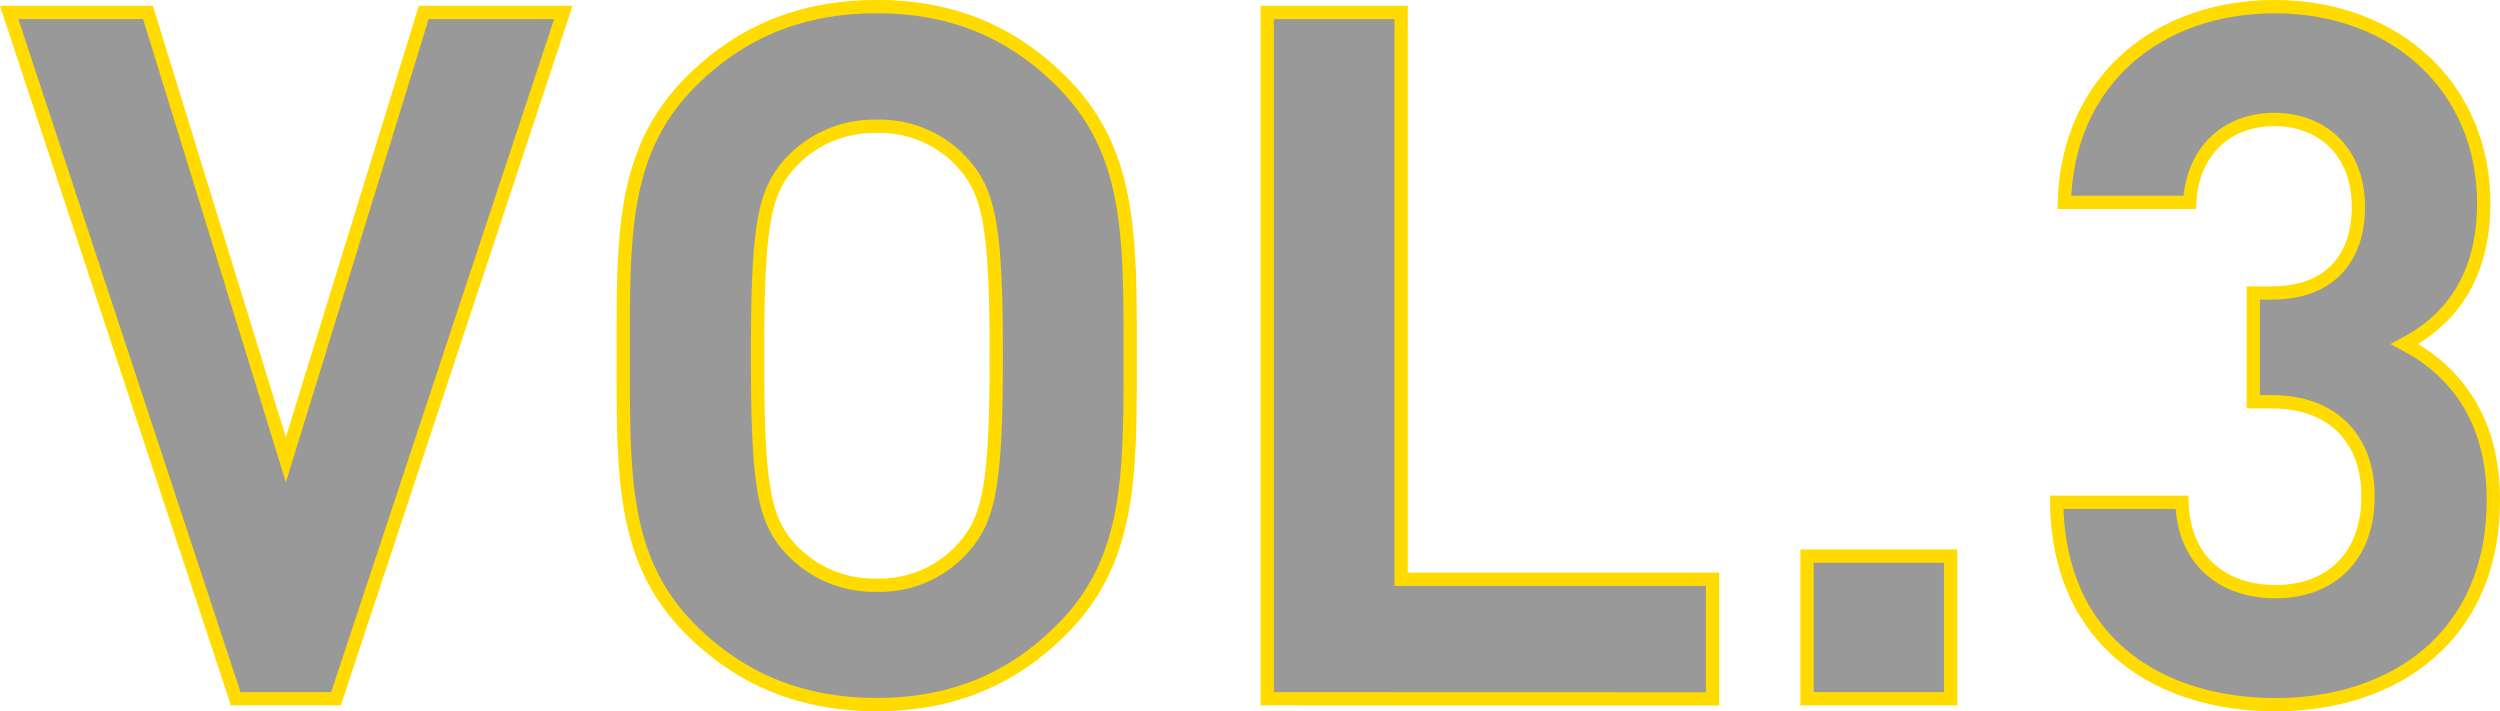
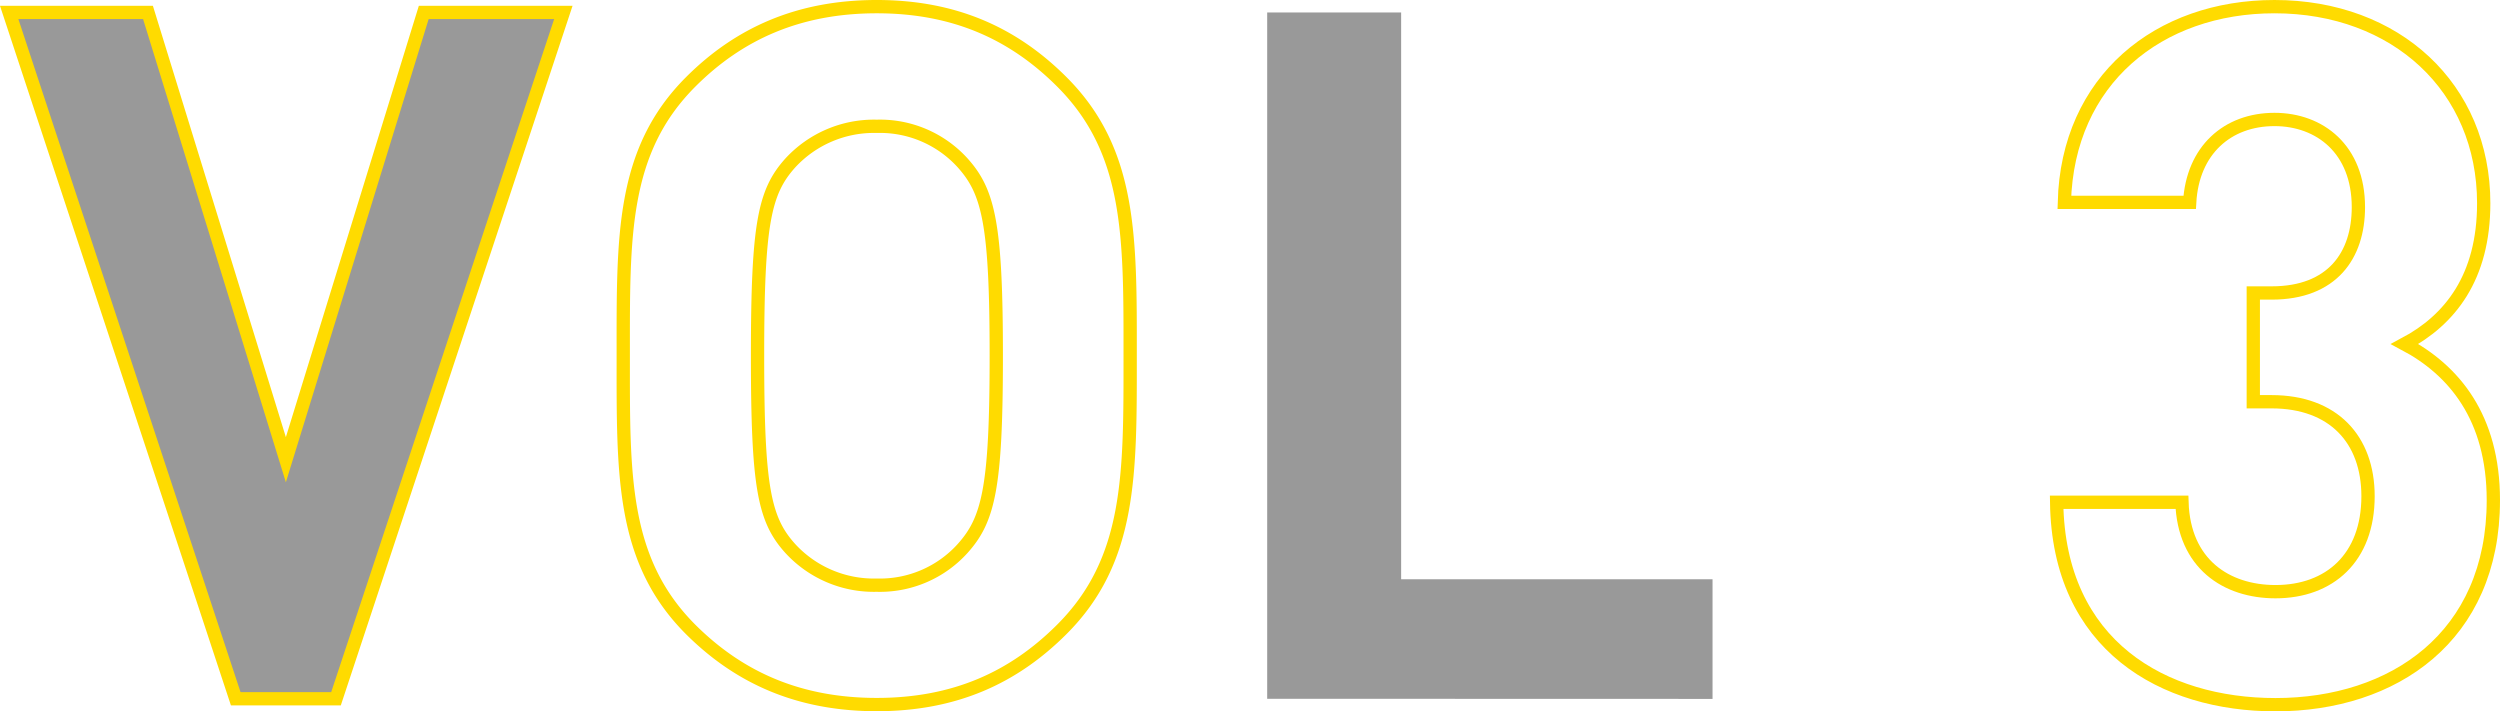
<svg xmlns="http://www.w3.org/2000/svg" viewBox="0 0 376.05 106.98">
  <defs>
    <style>.cls-1{isolation:isolate;}.cls-2{opacity:0.4;mix-blend-mode:multiply;}.cls-3{fill:none;stroke:#ffdb00;stroke-miterlimit:10;stroke-width:2px;}</style>
  </defs>
  <g class="cls-1">
    <g id="レイヤー_2" data-name="レイヤー 2">
      <g id="レイヤー_1-2" data-name="レイヤー 1">
        <g class="cls-2">
          <path d="M50.54,105.11H35.46L1.38,1.87H22.26L43,69.15,63.74,1.87h21Z" />
-           <path d="M159.72,94.67c-7.25,7.25-16.09,11.31-27.84,11.31s-20.73-4.06-28-11.31C93.46,84.23,93.75,71.33,93.75,53.49s-.29-30.74,10.15-41.18C111.15,5.06,120.14,1,131.88,1s20.59,4.06,27.84,11.31C170.17,22.75,170,35.66,170,53.49S170.17,84.23,159.72,94.67ZM144.79,24.49A16.79,16.79,0,0,0,131.88,19a17.1,17.1,0,0,0-13,5.51c-3.91,4.35-4.93,9.14-4.93,29s1,24.65,4.93,29a17.06,17.06,0,0,0,13,5.51,16.75,16.75,0,0,0,12.91-5.51c3.91-4.35,5.07-9.13,5.07-29S148.7,28.84,144.79,24.49Z" />
          <path d="M190.61,105.11V1.87h20.15V87.13H257.6v18Z" />
-           <path d="M271.81,105.11V83.65h21.6v21.46Z" />
-           <path d="M342.28,106c-16.82,0-32.63-8.84-32.92-30.45h18.85C328.5,84.81,334.88,89,342.28,89c8.12,0,13.92-5.08,13.92-14.36,0-8.55-5.22-14.21-14.5-14.21h-2.76V44.07h2.76c9.13,0,13.05-5.66,13.05-12.91,0-8.7-5.8-13.19-12.62-13.19-7.1,0-12.32,4.64-12.76,12.47H310.52C311,12,324.73,1,342.13,1,360.4,1,373.6,13.18,373.6,30.58c0,11.17-5.08,17.55-11.89,21.17,7.39,3.92,13.34,11,13.34,23.49C375.05,95.83,360,106,342.28,106Z" />
        </g>
        <path class="cls-3" d="M50.54,105.11H35.46L1.38,1.87H22.26L43,69.15,63.74,1.87h21Z" />
        <path class="cls-3" d="M159.72,94.67c-7.25,7.25-16.09,11.31-27.84,11.31s-20.73-4.06-28-11.31C93.46,84.23,93.75,71.33,93.75,53.49s-.29-30.74,10.15-41.18C111.15,5.06,120.14,1,131.88,1s20.59,4.06,27.84,11.31C170.17,22.75,170,35.66,170,53.49S170.17,84.23,159.72,94.67ZM144.79,24.49A16.79,16.79,0,0,0,131.88,19a17.1,17.1,0,0,0-13,5.51c-3.91,4.35-4.93,9.14-4.93,29s1,24.65,4.93,29a17.06,17.06,0,0,0,13,5.51,16.75,16.75,0,0,0,12.91-5.51c3.91-4.35,5.07-9.13,5.07-29S148.7,28.84,144.79,24.49Z" />
-         <path class="cls-3" d="M190.61,105.11V1.87h20.15V87.13H257.6v18Z" />
-         <path class="cls-3" d="M271.81,105.11V83.65h21.6v21.46Z" />
        <path class="cls-3" d="M342.28,106c-16.82,0-32.63-8.84-32.92-30.45h18.85C328.5,84.81,334.88,89,342.28,89c8.12,0,13.92-5.08,13.92-14.36,0-8.55-5.22-14.21-14.5-14.21h-2.76V44.07h2.76c9.13,0,13.05-5.66,13.05-12.91,0-8.7-5.8-13.19-12.62-13.19-7.1,0-12.32,4.64-12.76,12.47H310.52C311,12,324.73,1,342.13,1,360.4,1,373.6,13.18,373.6,30.58c0,11.17-5.08,17.55-11.89,21.17,7.39,3.92,13.34,11,13.34,23.49C375.05,95.83,360,106,342.28,106Z" />
      </g>
    </g>
  </g>
</svg>